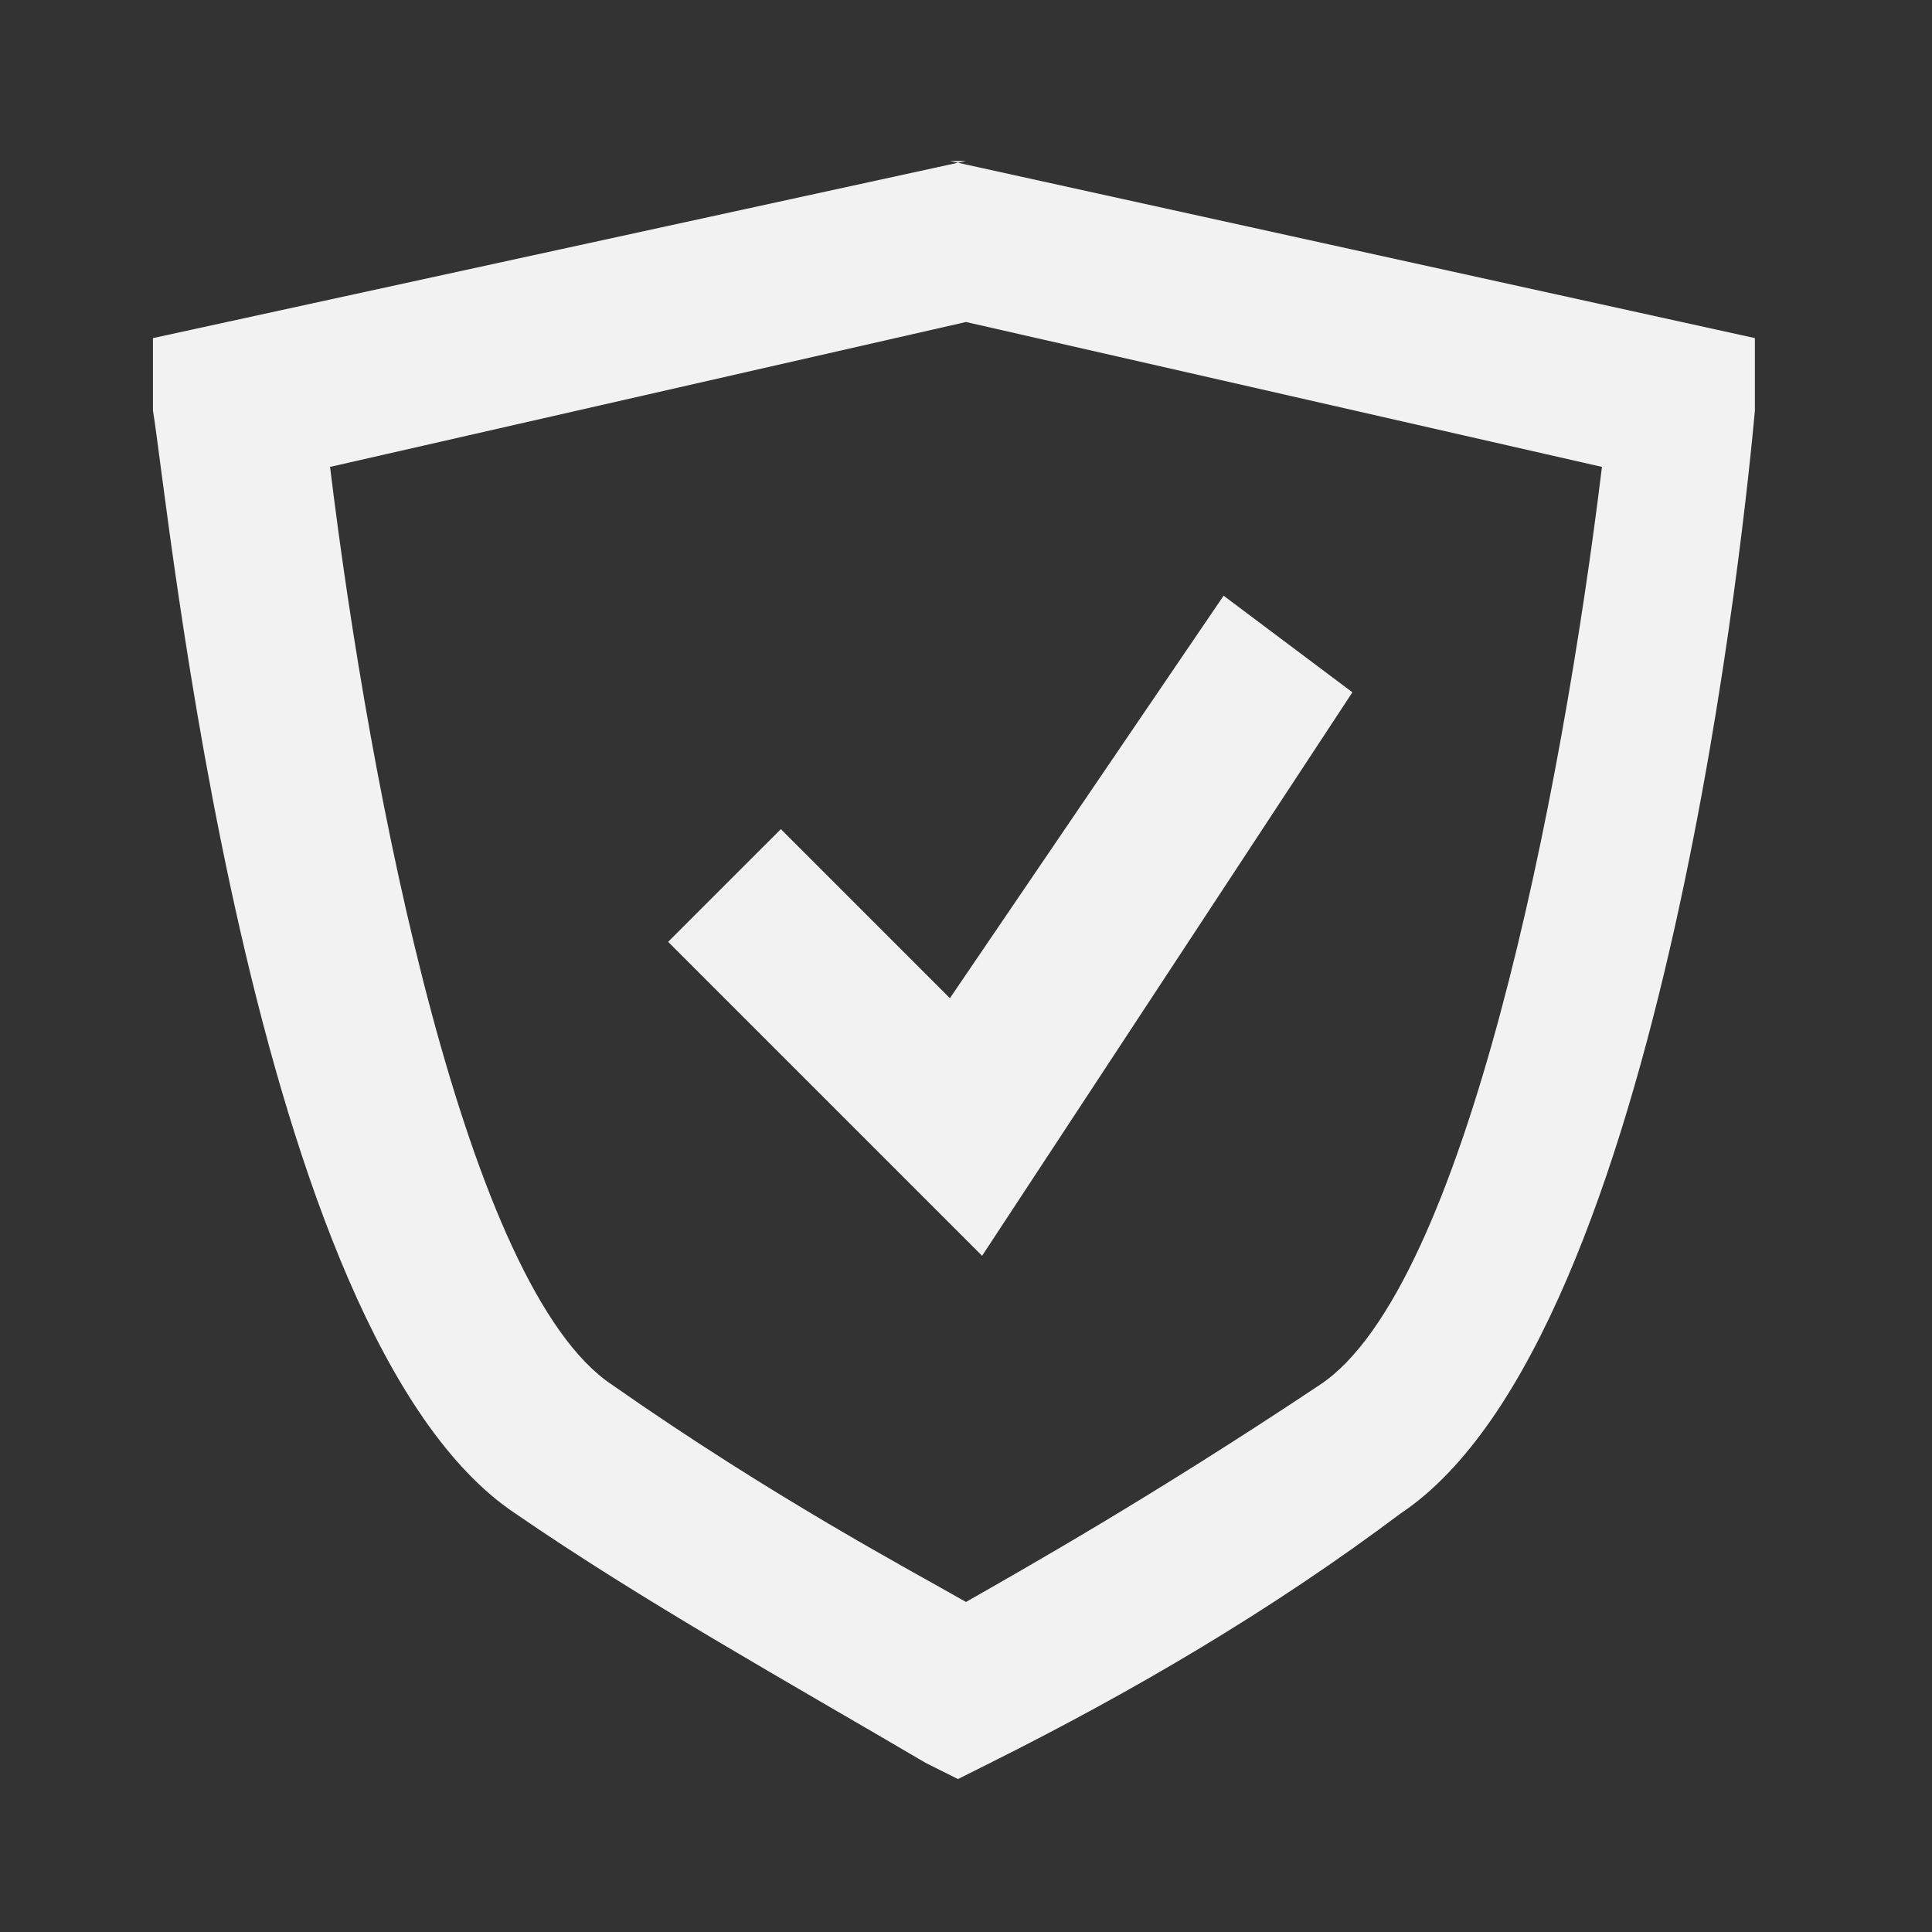
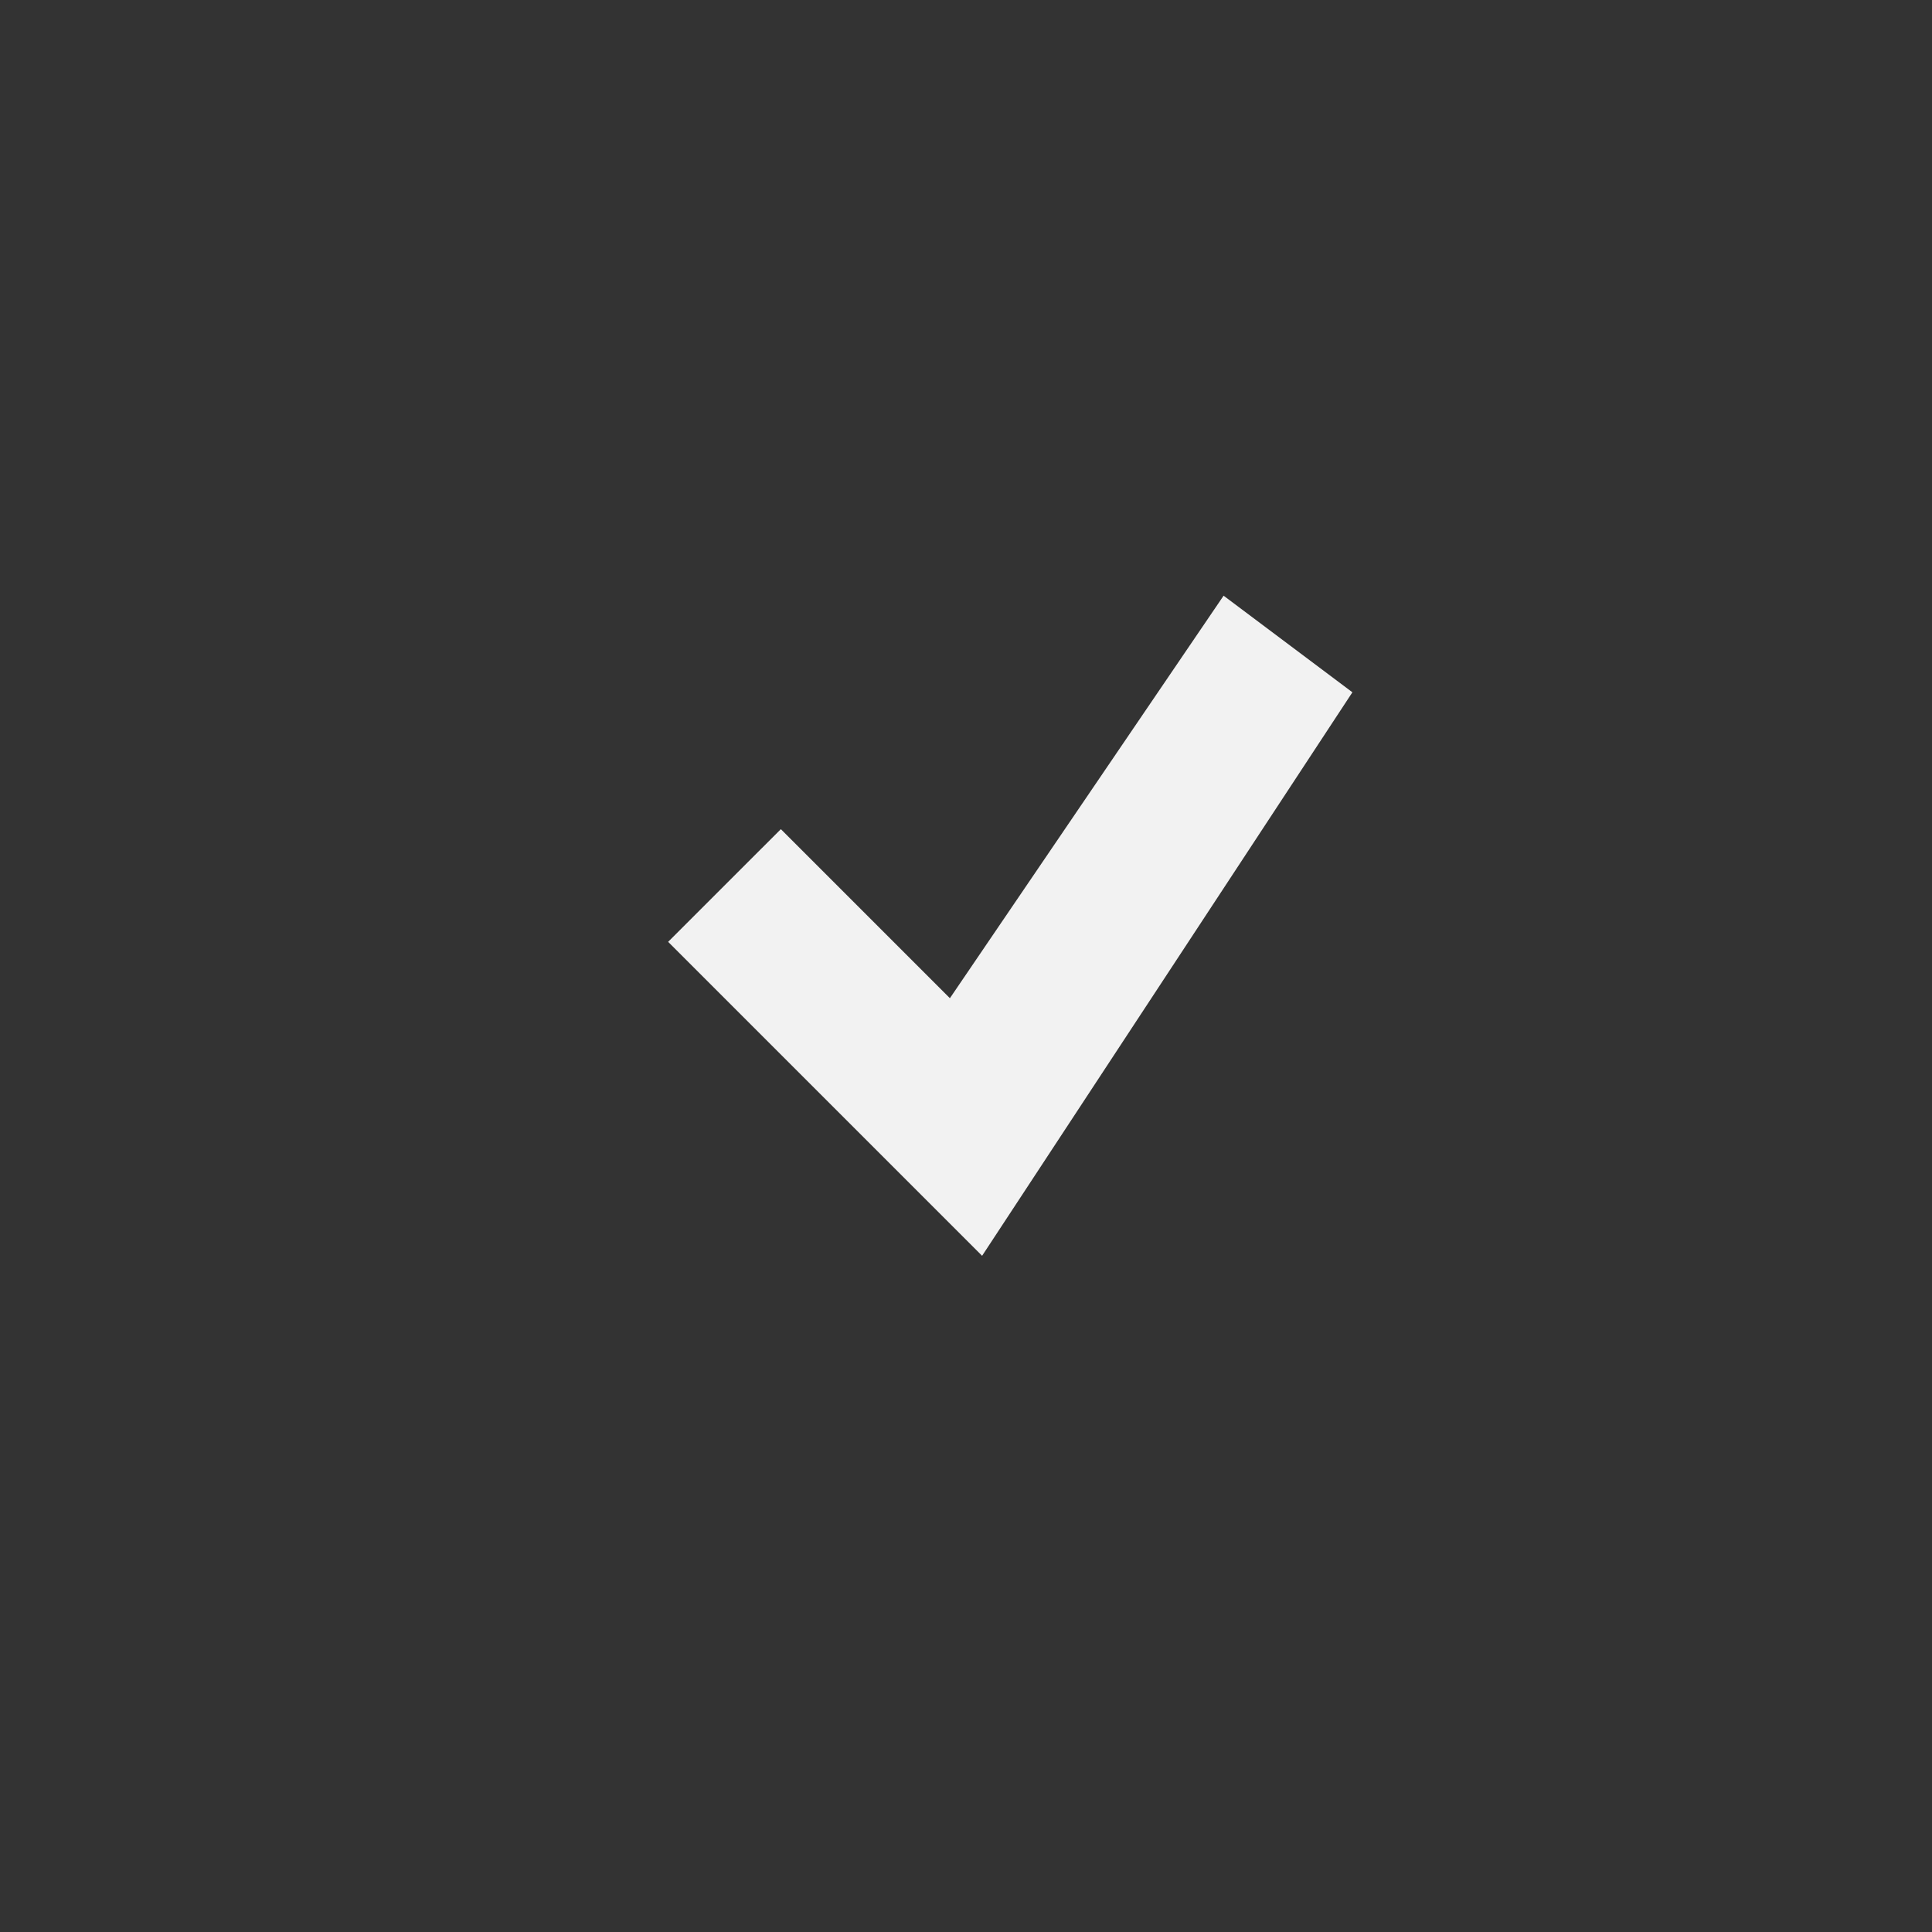
<svg xmlns="http://www.w3.org/2000/svg" version="1.1" viewBox="0 0 24 24">
  <rect x="0" y="0" width="24" height="24" fill="#333333" stroke="none" />
  <defs>
    <style>
      .cls-1 {
        fill: #f2f2f2;
      }
    </style>
  </defs>
  <g>
    <g id="Capa_1">
      <g>
-         <path class="cls-1" d="M12,2L1.9,4.2v.9c.2,1.2,1.2,11.5,4.5,13.7,1.6,1.1,3.4,2.1,5.1,3.1l.4.2.4-.2c1.8-.9,3.5-1.9,5.1-3.1,3.3-2.2,4.3-12.6,4.4-13.7v-.9c0,0-10-2.2-10-2.2ZM16.4,17.2c-2.1,1.4-3.7,2.3-4.4,2.7-.7-.4-2.4-1.3-4.4-2.7-1.8-1.2-3-7.3-3.5-11.4l7.9-1.8,7.9,1.8c-.5,4.1-1.7,10.2-3.5,11.4Z" />
        <polygon class="cls-1" points="9.7 10.3 8.3 11.7 12.2 15.6 16.8 8.6 15.2 7.4 11.8 12.4 9.7 10.3" />
      </g>
    </g>
  </g>
</svg>